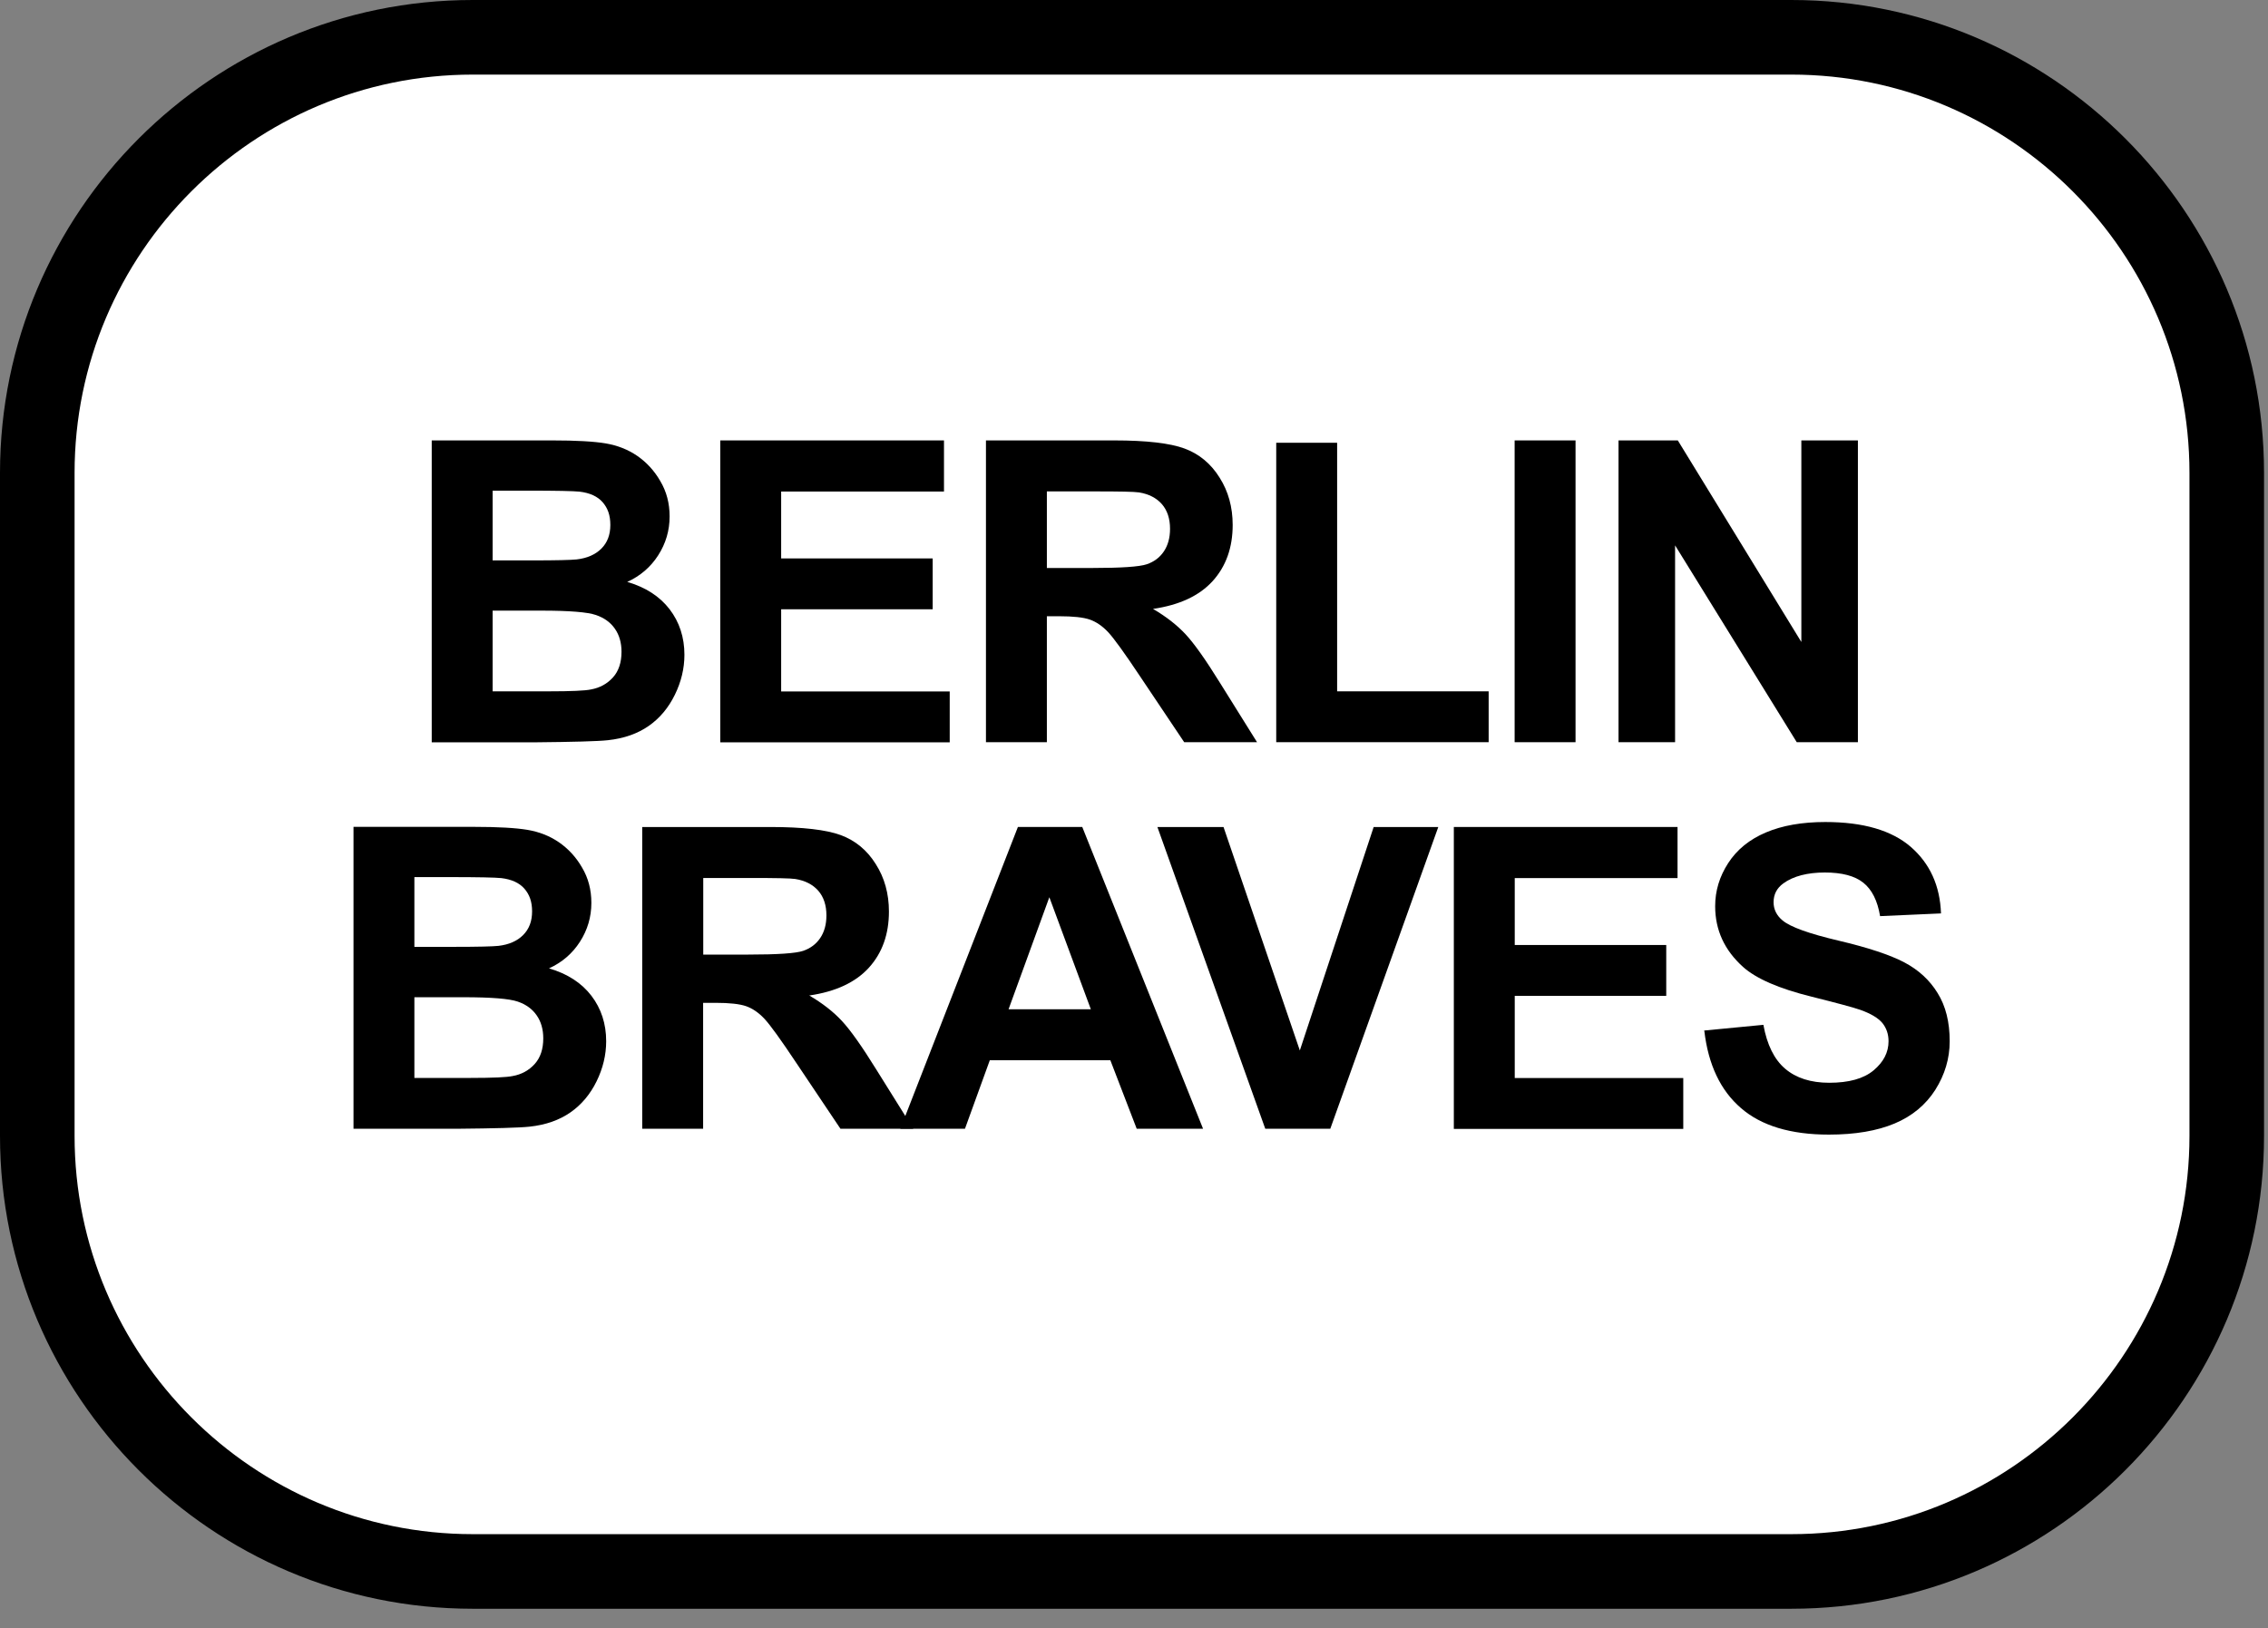
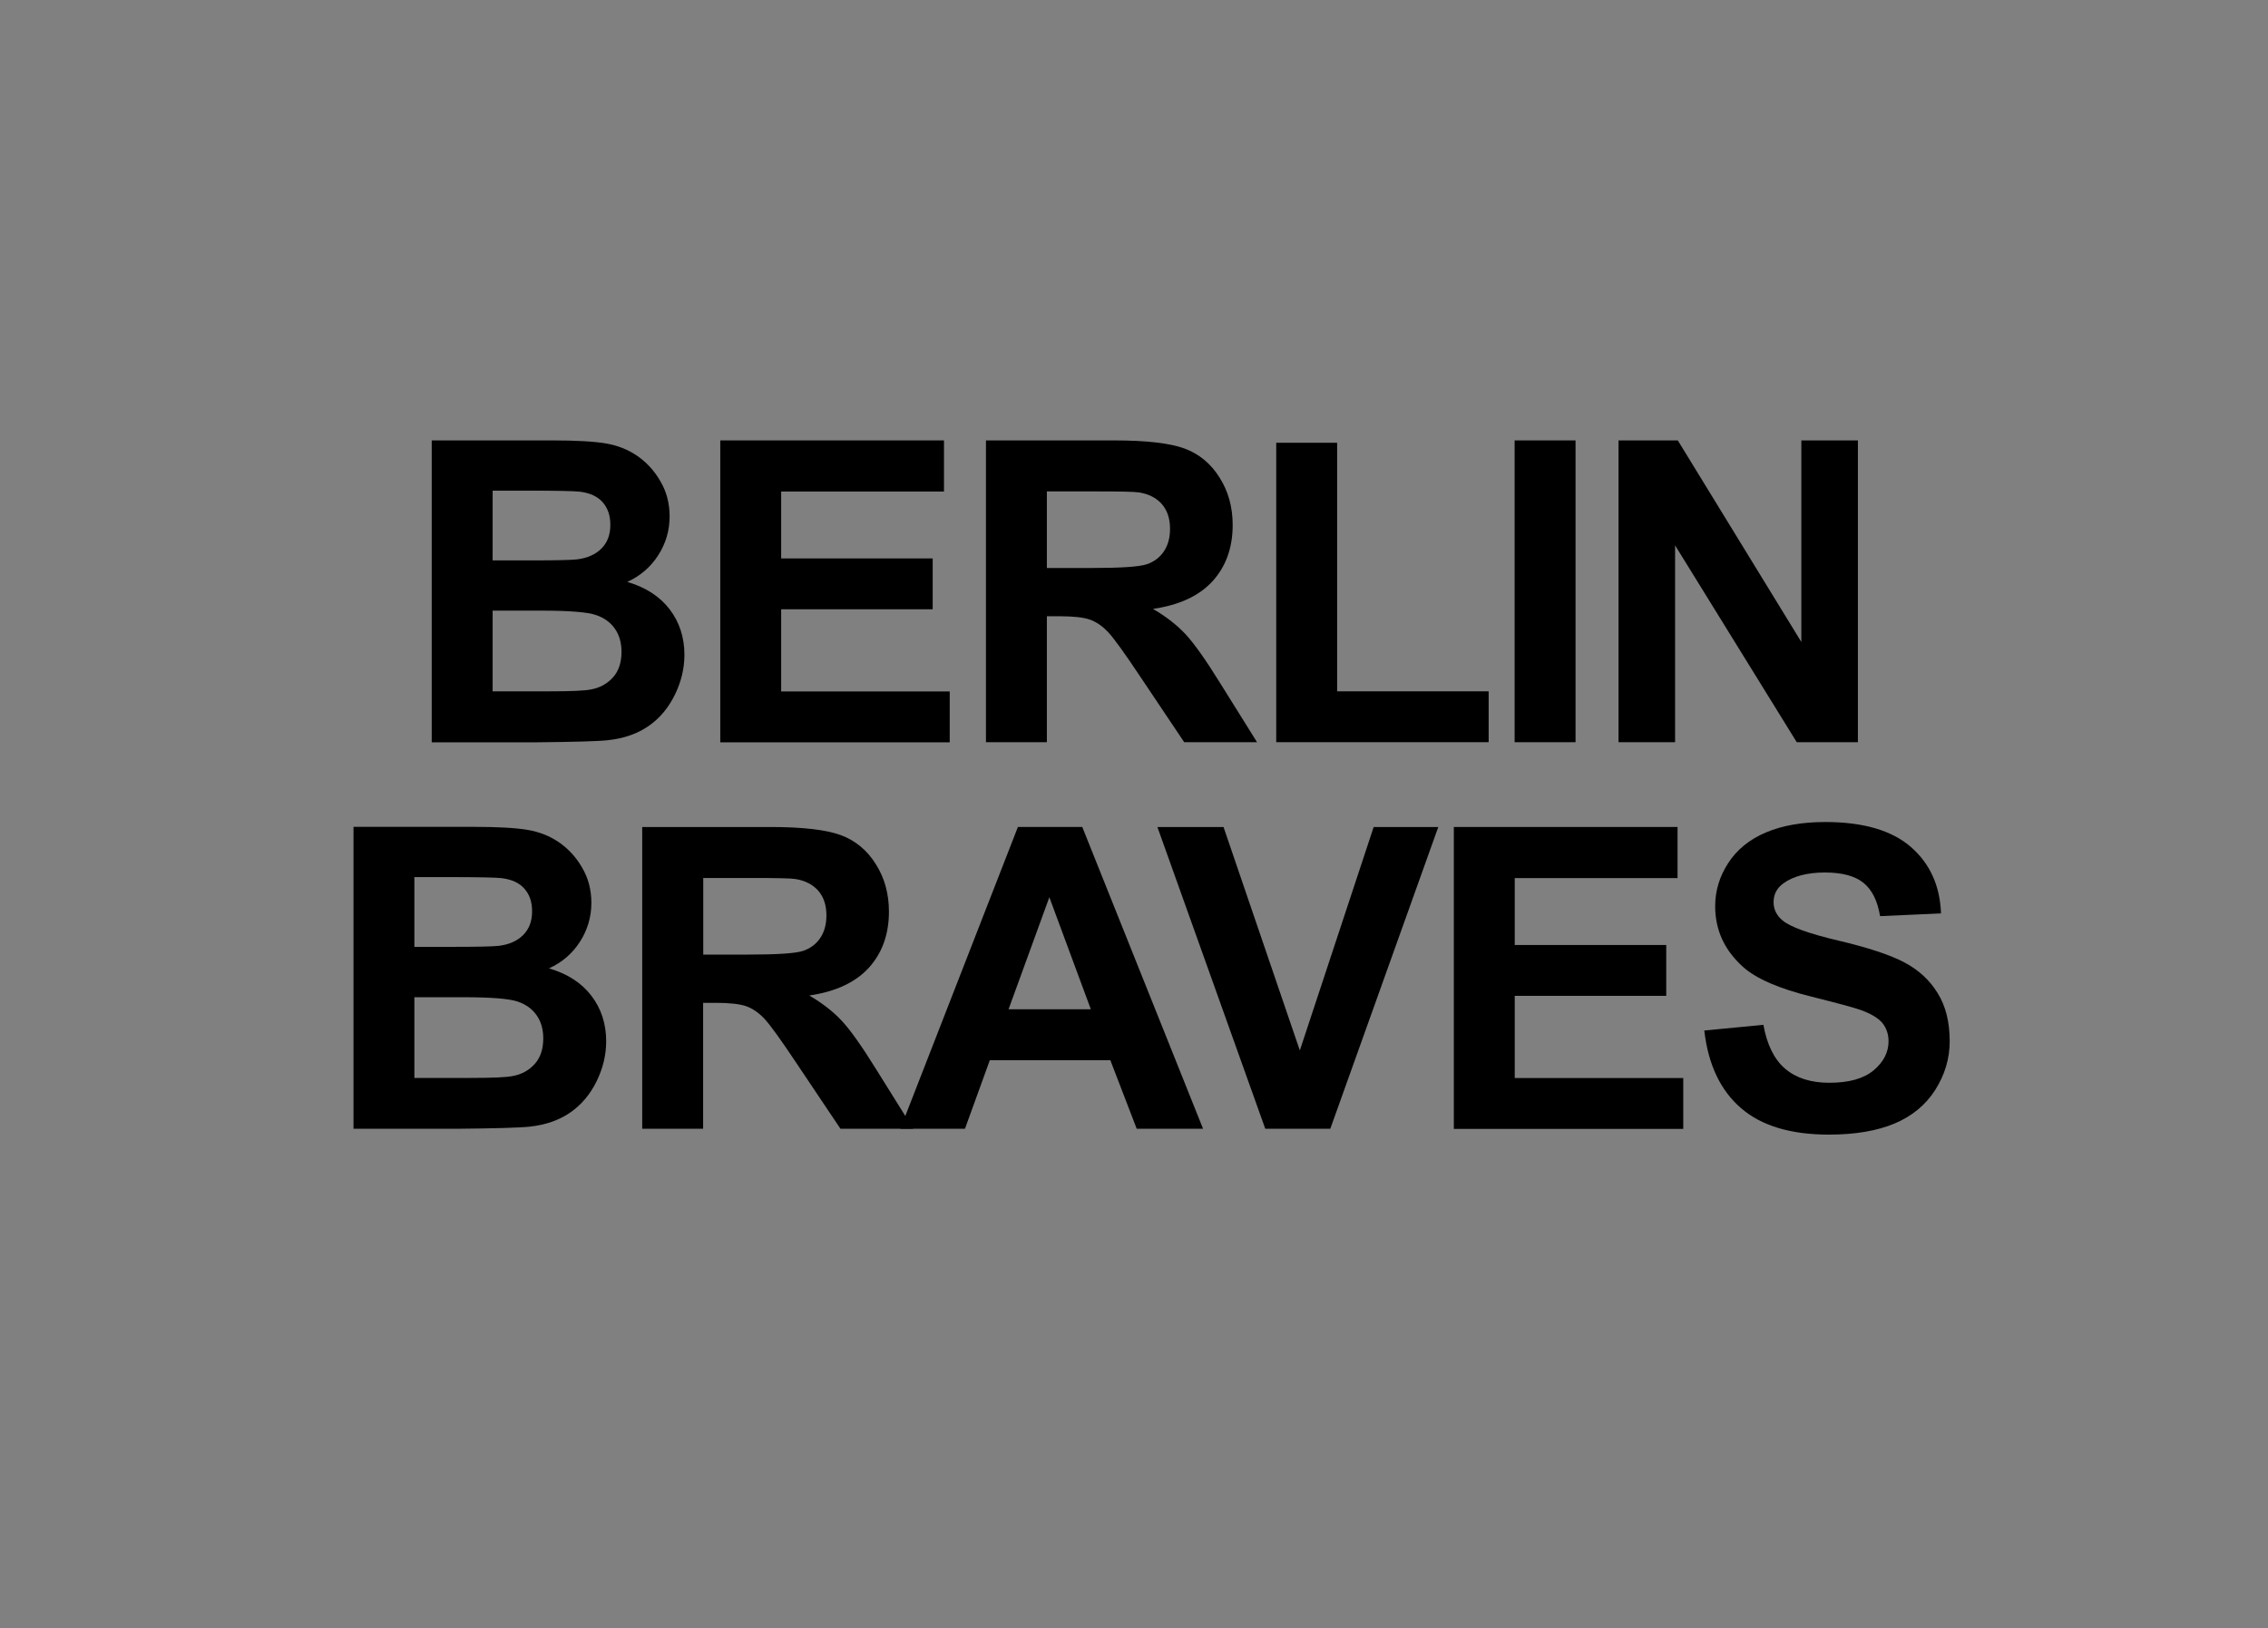
<svg xmlns="http://www.w3.org/2000/svg" width="110" height="79" viewBox="0 0 110 79" fill="none">
  <rect x="0" y="0" width="110" height="79" fill="#808080" stroke="none" />
-   <path d="M86.883 1.81L22.925 1.81C11.263 1.81 1.809 11.27 1.809 22.941L1.809 55.105C1.809 66.775 11.263 76.236 22.925 76.236H86.883C98.546 76.236 108 66.775 108 55.105V22.941C108 11.27 98.546 1.81 86.883 1.81Z" fill="white" />
-   <path d="M86.883 78.046H22.925C10.284 78.046 0 67.755 0 55.105L0 22.941C0 10.291 10.284 0 22.925 0L86.883 0C99.524 0 109.808 10.291 109.808 22.941V55.105C109.808 67.755 99.524 78.046 86.883 78.046ZM22.925 3.619C12.279 3.619 3.617 12.288 3.617 22.941L3.617 55.105C3.617 65.758 12.279 74.427 22.925 74.427H86.883C97.529 74.427 106.191 65.758 106.191 55.105V22.941C106.191 12.288 97.529 3.619 86.883 3.619L22.925 3.619Z" fill="black" />
  <path d="M20.939 21.366H26.787C27.944 21.366 28.806 21.415 29.379 21.511C29.945 21.608 30.458 21.807 30.904 22.114C31.35 22.422 31.73 22.826 32.025 23.339C32.327 23.846 32.477 24.419 32.477 25.052C32.477 25.74 32.29 26.367 31.923 26.94C31.555 27.513 31.055 27.941 30.422 28.231C31.314 28.49 32.001 28.937 32.477 29.558C32.953 30.179 33.195 30.921 33.195 31.766C33.195 32.429 33.038 33.081 32.73 33.708C32.423 34.336 32.001 34.842 31.465 35.216C30.928 35.59 30.271 35.826 29.481 35.91C28.987 35.964 27.799 35.995 25.919 36.013H20.939V21.372V21.366ZM23.893 23.803V27.187H25.828C26.98 27.187 27.697 27.169 27.974 27.139C28.481 27.079 28.878 26.904 29.168 26.614C29.457 26.325 29.602 25.945 29.602 25.468C29.602 24.992 29.475 24.648 29.228 24.364C28.981 24.081 28.607 23.912 28.113 23.852C27.817 23.821 26.98 23.803 25.587 23.803H23.887H23.893ZM23.893 29.624V33.539H26.63C27.697 33.539 28.372 33.509 28.655 33.449C29.096 33.37 29.451 33.171 29.729 32.864C30.006 32.556 30.144 32.14 30.144 31.621C30.144 31.181 30.036 30.807 29.825 30.505C29.614 30.198 29.306 29.974 28.903 29.836C28.499 29.697 27.625 29.624 26.28 29.624H23.893Z" fill="black" />
  <path d="M34.934 36.007V21.366H45.784V23.846H37.887V27.091H45.236V29.558H37.887V33.545H46.062V36.013H34.934V36.007Z" fill="black" />
  <path d="M47.82 36.007V21.366H54.041C55.603 21.366 56.742 21.499 57.447 21.758C58.153 22.018 58.725 22.488 59.147 23.164C59.575 23.833 59.786 24.606 59.786 25.468C59.786 26.566 59.461 27.477 58.816 28.189C58.171 28.901 57.206 29.353 55.922 29.54C56.561 29.914 57.086 30.324 57.502 30.771C57.917 31.217 58.478 32.007 59.183 33.147L60.968 36.007H57.435L55.301 32.822C54.542 31.681 54.023 30.964 53.746 30.668C53.469 30.372 53.167 30.167 52.86 30.059C52.546 29.95 52.052 29.896 51.371 29.896H50.774V36.007H47.82ZM50.774 27.555H52.962C54.379 27.555 55.265 27.495 55.621 27.374C55.97 27.254 56.248 27.049 56.447 26.753C56.645 26.457 56.748 26.096 56.748 25.655C56.748 25.16 56.615 24.762 56.356 24.461C56.091 24.159 55.723 23.966 55.241 23.888C55 23.852 54.282 23.84 53.083 23.84H50.774V27.555Z" fill="black" />
  <path d="M61.898 36.006V21.48H64.852V33.539H72.201V36.006H61.898Z" fill="black" />
  <path d="M73.461 36.007V21.366H76.415V36.007H73.461Z" fill="black" />
  <path d="M78.5 36.007V21.366H81.375L87.367 31.145V21.366H90.11V36.007H87.144L81.243 26.457V36.007H78.5Z" fill="black" />
  <path d="M17.145 40.114H22.992C24.149 40.114 25.011 40.163 25.584 40.259C26.151 40.355 26.663 40.555 27.109 40.862C27.555 41.17 27.935 41.574 28.23 42.087C28.532 42.593 28.682 43.167 28.682 43.8C28.682 44.488 28.495 45.115 28.128 45.688C27.76 46.261 27.26 46.69 26.627 46.979C27.519 47.238 28.206 47.685 28.682 48.306C29.159 48.928 29.4 49.669 29.4 50.514C29.4 51.178 29.243 51.829 28.936 52.456C28.628 53.084 28.206 53.59 27.67 53.964C27.133 54.338 26.476 54.574 25.686 54.658C25.192 54.712 24.005 54.743 22.124 54.761H17.145V40.12V40.114ZM20.098 42.551V45.935H22.033C23.185 45.935 23.902 45.917 24.179 45.887C24.686 45.827 25.084 45.652 25.373 45.362C25.662 45.073 25.807 44.693 25.807 44.216C25.807 43.74 25.68 43.396 25.433 43.112C25.186 42.829 24.812 42.66 24.318 42.6C24.023 42.569 23.185 42.551 21.792 42.551H20.092H20.098ZM20.098 48.379V52.294H22.835C23.902 52.294 24.577 52.263 24.86 52.203C25.301 52.125 25.656 51.925 25.933 51.618C26.211 51.31 26.349 50.894 26.349 50.375C26.349 49.935 26.241 49.561 26.03 49.259C25.819 48.952 25.512 48.728 25.108 48.59C24.704 48.451 23.83 48.379 22.485 48.379H20.098Z" fill="black" />
  <path d="M31.148 54.761V40.121H37.37C38.931 40.121 40.07 40.254 40.775 40.513C41.481 40.773 42.053 41.243 42.475 41.919C42.903 42.588 43.114 43.36 43.114 44.223C43.114 45.321 42.789 46.232 42.144 46.944C41.499 47.655 40.534 48.108 39.25 48.295C39.889 48.669 40.414 49.079 40.83 49.526C41.245 49.972 41.806 50.762 42.511 51.902L44.296 54.761H40.763L38.629 51.577C37.87 50.436 37.351 49.718 37.074 49.423C36.797 49.127 36.495 48.922 36.188 48.814C35.874 48.705 35.38 48.651 34.699 48.651H34.102V54.761H31.148ZM34.108 46.31H36.296C37.713 46.31 38.599 46.25 38.955 46.129C39.304 46.009 39.582 45.803 39.781 45.508C39.98 45.212 40.082 44.85 40.082 44.41C40.082 43.915 39.95 43.517 39.69 43.216C39.425 42.914 39.057 42.721 38.575 42.643C38.334 42.606 37.617 42.594 36.417 42.594H34.108V46.31Z" fill="black" />
  <path d="M58.344 54.761H55.132L53.853 51.437H48.006L46.801 54.761H43.666L49.369 40.12H52.491L58.35 54.761H58.344ZM52.907 48.964L50.894 43.528L48.916 48.964H52.907Z" fill="black" />
  <path d="M61.367 54.761L56.135 40.121H59.342L63.043 50.961L66.624 40.121H69.758L64.52 54.761H61.367Z" fill="black" />
  <path d="M70.512 54.761V40.12H81.362V42.599H73.466V45.845H80.814V48.312H73.466V52.299H81.64V54.767H70.512V54.761Z" fill="black" />
  <path d="M82.65 49.995L85.526 49.718C85.701 50.683 86.05 51.395 86.581 51.847C87.111 52.299 87.823 52.529 88.721 52.529C89.673 52.529 90.391 52.33 90.873 51.925C91.355 51.521 91.596 51.051 91.596 50.514C91.596 50.17 91.494 49.874 91.295 49.627C91.09 49.386 90.74 49.175 90.234 48.994C89.89 48.873 89.1 48.662 87.871 48.354C86.285 47.962 85.176 47.48 84.537 46.907C83.639 46.098 83.187 45.121 83.187 43.963C83.187 43.215 83.398 42.521 83.82 41.87C84.242 41.218 84.851 40.723 85.646 40.386C86.442 40.048 87.401 39.879 88.528 39.879C90.366 39.879 91.747 40.283 92.675 41.085C93.603 41.894 94.092 42.967 94.14 44.313L91.186 44.445C91.06 43.691 90.788 43.154 90.372 42.823C89.957 42.491 89.336 42.328 88.504 42.328C87.672 42.328 86.973 42.503 86.49 42.859C86.177 43.088 86.02 43.39 86.02 43.77C86.02 44.114 86.165 44.415 86.46 44.657C86.834 44.97 87.738 45.296 89.173 45.634C90.608 45.971 91.674 46.327 92.362 46.689C93.049 47.051 93.591 47.546 93.977 48.179C94.369 48.807 94.562 49.585 94.562 50.514C94.562 51.352 94.327 52.137 93.863 52.873C93.398 53.602 92.736 54.151 91.885 54.507C91.035 54.863 89.975 55.044 88.703 55.044C86.852 55.044 85.429 54.616 84.441 53.759C83.446 52.903 82.855 51.654 82.662 50.019L82.65 49.995Z" fill="black" />
</svg>